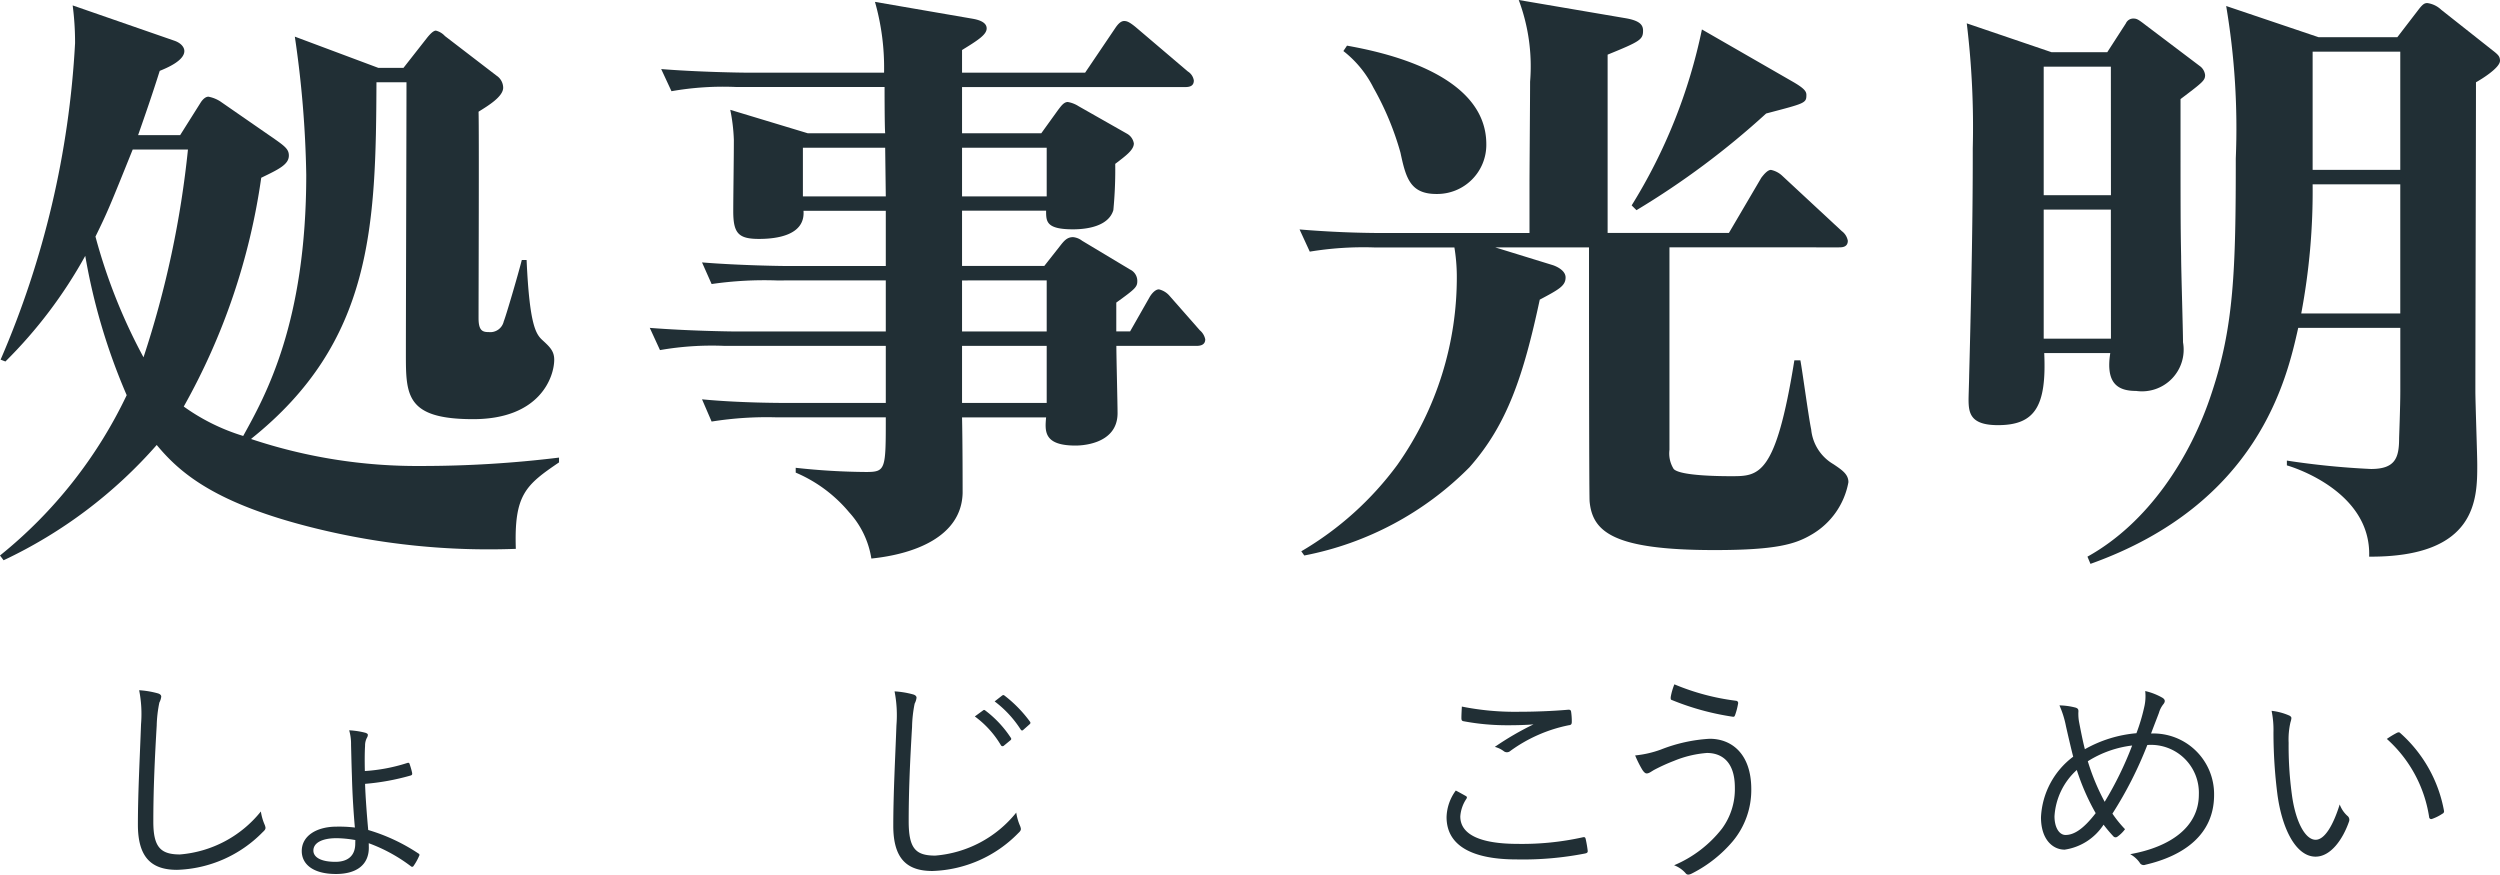
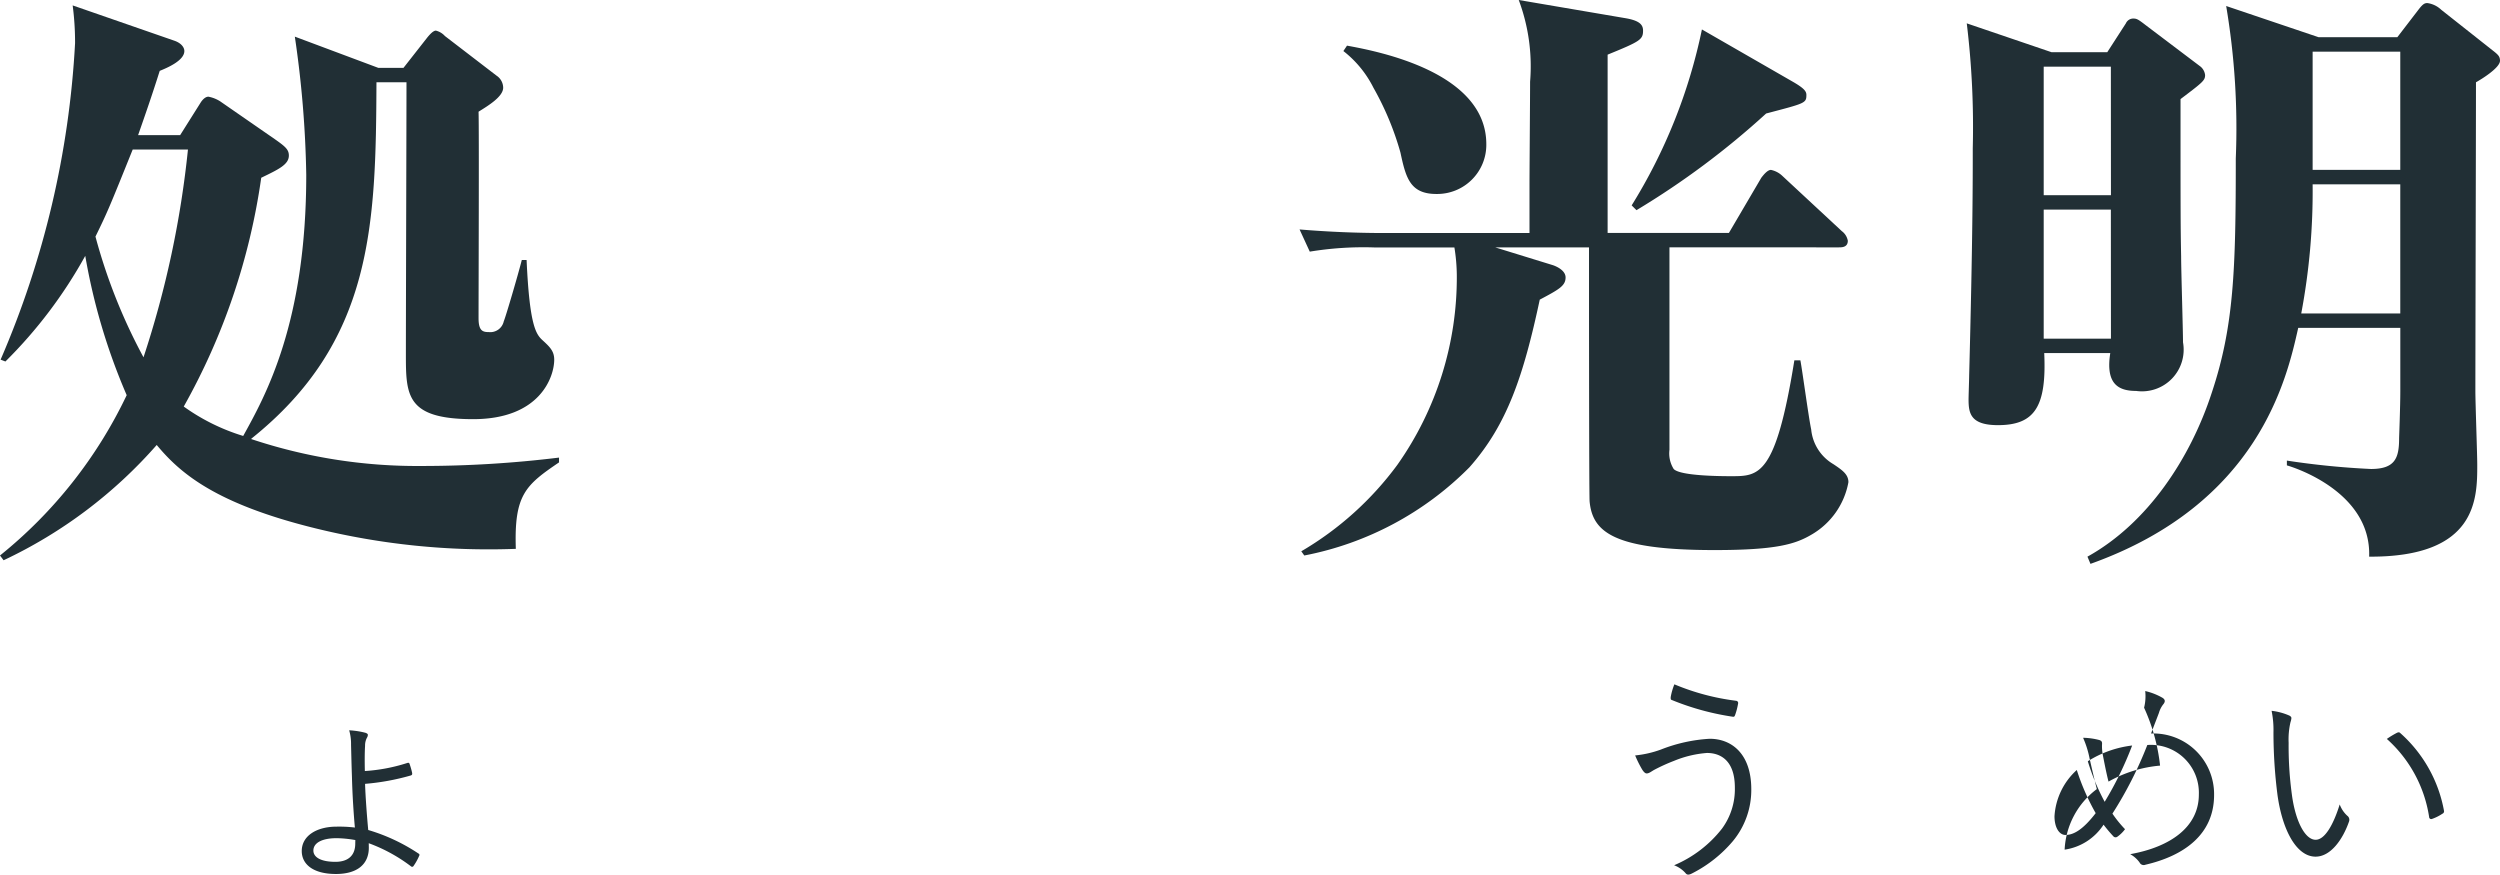
<svg xmlns="http://www.w3.org/2000/svg" viewBox="0 0 133.214 46.604">
  <defs>
    <style>.cls-1{fill:#212f35;}</style>
  </defs>
  <g id="レイヤー_2" data-name="レイヤー 2">
    <g id="レイヤー_1-2" data-name="レイヤー 1">
      <path class="cls-1" d="M27.486,29.246a38.55,38.55,0,0,1-10.655-1.088c-5.344-1.311-7.232-2.943-8.48-4.447A25.038,25.038,0,0,1,.192,29.854L0,29.6a24.454,24.454,0,0,0,6.751-8.543,32.555,32.555,0,0,1-2.208-7.424A24.777,24.777,0,0,1,.288,19.263l-.256-.1A49.069,49.069,0,0,0,4,2.3,15.133,15.133,0,0,0,3.872.288L9.311,2.176c.352.128.512.352.512.544,0,.512-.928.9-1.312,1.056C8.127,4.992,7.807,5.92,7.359,7.2H9.6l1.088-1.728c.1-.16.256-.32.416-.32a1.755,1.755,0,0,1,.64.256l2.912,2.016c.544.384.736.544.736.864,0,.48-.544.735-1.472,1.184A34.833,34.833,0,0,1,9.791,21.663a10.854,10.854,0,0,0,3.168,1.567c1.184-2.143,3.36-6.015,3.36-13.918a56.246,56.246,0,0,0-.609-7.36l4.448,1.664H21.5l1.28-1.632c.16-.192.32-.352.448-.352a.965.965,0,0,1,.48.288l2.752,2.112a.781.781,0,0,1,.352.64c0,.48-.8.96-1.312,1.28.032.928,0,9.568,0,11.007,0,.672.224.736.544.736a.735.735,0,0,0,.8-.576c.1-.223.768-2.5.96-3.264h.256c.16,3.552.512,3.968.864,4.288.384.352.608.576.608,1.024,0,.895-.736,3.168-4.32,3.168s-3.584-1.28-3.584-3.488c0-2.3.032-12.415.032-14.463h-1.6c-.032,7.647-.191,13.823-6.687,19.007a27.93,27.93,0,0,0,9.087,1.439,60.08,60.08,0,0,0,7.328-.447v.256C28,25.854,27.39,26.366,27.486,29.246ZM7.071,7.968c-1.248,3.1-1.343,3.328-1.984,4.639a29.716,29.716,0,0,0,2.56,6.432A52.138,52.138,0,0,0,10.015,7.968Z" />
-       <path class="cls-1" d="M63.742,18.431H59.486c0,.576.064,3.072.064,3.584,0,1.727-2.08,1.727-2.24,1.727-1.7,0-1.632-.767-1.568-1.5H51.263c.031,1.345.031,3.712.031,4.033-.064,2.368-2.655,3.263-4.863,3.487a4.738,4.738,0,0,0-1.184-2.464A7.55,7.55,0,0,0,42.4,25.183v-.256a36.183,36.183,0,0,0,3.744.223c1.056,0,1.056-.128,1.056-2.912H41.375a18.583,18.583,0,0,0-3.456.225l-.511-1.185c1.984.193,4.223.193,4.543.193H47.2v-3.04H38.624a16.083,16.083,0,0,0-3.456.224l-.544-1.184c2.016.16,4.255.192,4.576.192h8v-2.72H41.375a19.6,19.6,0,0,0-3.456.192l-.511-1.152c1.984.161,4.223.192,4.543.192H47.2V11.231H42.815c.1,1.312-1.44,1.5-2.368,1.5-1.088,0-1.375-.288-1.375-1.471,0-.832.032-2.72.032-3.808a9.542,9.542,0,0,0-.192-1.6L43.039,7.1h4.128c-.032-.32-.032-2.368-.032-2.464h-7.9a15.88,15.88,0,0,0-3.455.224L35.232,3.68c1.984.16,4.255.192,4.576.192h7.3A12.84,12.84,0,0,0,46.623.1l5.215.9c.161.032.737.128.737.512,0,.32-.416.608-1.312,1.152V3.872h6.559l1.6-2.368c.128-.192.288-.384.48-.384.128,0,.256.032.608.32l2.784,2.368a.688.688,0,0,1,.32.48c0,.32-.256.352-.48.352H51.263V7.1h4.223l.9-1.249c.128-.159.288-.416.512-.416a1.55,1.55,0,0,1,.576.225l2.592,1.472a.724.724,0,0,1,.352.511c0,.353-.448.672-.992,1.088a22.77,22.77,0,0,1-.1,2.464c-.256.864-1.408,1.025-2.144,1.025-1.44,0-1.44-.416-1.44-.993H51.263v2.944h4.383l.832-1.056c.224-.288.384-.479.7-.479a.93.93,0,0,1,.48.191l2.56,1.536a.672.672,0,0,1,.384.609c0,.319-.1.416-1.12,1.151v1.536h.736l1.056-1.855c.1-.161.288-.385.48-.385a1.071,1.071,0,0,1,.544.32L63.934,17.6a.849.849,0,0,1,.288.48C64.222,18.4,63.934,18.431,63.742,18.431ZM47.167,7.872H42.783v2.592H47.2Zm8.607,0H51.263v2.592h4.511Zm0,7.071H51.263v2.72h4.511Zm0,3.488H51.263v3.04h4.511Z" />
      <path class="cls-1" d="M96.542,28.479c-.864.511-1.856.832-5.184.832-5.375,0-6.5-.96-6.655-2.592-.032-.416-.032-12.192-.032-13.535H79.679l3.008.927c.224.064.736.288.736.672,0,.448-.352.64-1.376,1.184C81.183,20,80.319,22.623,78.3,24.9a16.885,16.885,0,0,1-8.8,4.7l-.16-.224a17.067,17.067,0,0,0,5.119-4.607,17.306,17.306,0,0,0,3.168-10.112,9.722,9.722,0,0,0-.128-1.471H73.248a17.579,17.579,0,0,0-3.456.223l-.544-1.183c1.536.128,3.04.191,4.576.191H81.5V9.855c0-.8.032-4.607.032-5.5A10.072,10.072,0,0,0,80.927,0l5.632.96c.8.128.992.352.992.672,0,.48-.16.576-1.888,1.28v9.5h6.463l1.728-2.943c.1-.128.32-.416.512-.416a1.25,1.25,0,0,1,.608.32l3.168,2.943a.821.821,0,0,1,.32.512c0,.353-.32.353-.48.353H88.958V23.967a1.562,1.562,0,0,0,.225,1.023c.352.384,2.655.384,3.071.384,1.472,0,2.368,0,3.36-6.175h.32c.1.512.448,3.1.576,3.68a2.41,2.41,0,0,0,1.184,1.855c.48.321.8.544.8.96A4.066,4.066,0,0,1,96.542,28.479Zm-20-18.143c-1.408,0-1.631-.864-1.919-2.208a15.484,15.484,0,0,0-1.44-3.456,5.73,5.73,0,0,0-1.6-1.952l.193-.288c1.76.32,7.423,1.44,7.423,5.248A2.618,2.618,0,0,1,76.543,10.336ZM94.11,6.048A43.2,43.2,0,0,1,87.2,11.2l-.256-.256a28.819,28.819,0,0,0,3.744-9.375l4.895,2.816c.544.32.672.48.672.672C96.254,5.5,96.19,5.5,94.11,6.048Z" />
      <path class="cls-1" d="M116.191,5.28c0,6.047,0,6.719.032,8.383,0,.736.1,3.936.1,4.576a2.222,2.222,0,0,1-2.5,2.592c-.96,0-1.632-.384-1.376-2.017h-3.519c.128,2.817-.48,3.84-2.464,3.84-1.472,0-1.568-.639-1.568-1.376,0-.191.032-1.088.032-1.279.192-7.3.192-10.4.192-12.1a45.744,45.744,0,0,0-.32-6.655l4.512,1.536h2.976l.991-1.536a.432.432,0,0,1,.384-.256c.192,0,.256.032.672.352l2.88,2.177A.682.682,0,0,1,117.5,4C117.5,4.288,117.375,4.384,116.191,5.28Zm-3.712-1.728H108.9V10.4h3.583Zm0,7.615H108.9v6.88h3.583Zm19.455-6.783c0,2.624-.032,14.111-.032,16.447,0,.64.1,3.392.1,3.936,0,1.792,0,4.927-5.76,4.895.128-3.552-4.256-4.832-4.384-4.863v-.256a42.414,42.414,0,0,0,4.48.447c1.28,0,1.5-.576,1.5-1.632,0-.063.064-1.664.064-2.527v-3.36h-5.44c-.608,2.719-2.111,9.376-11.07,12.575l-.161-.384c3.232-1.792,5.5-5.279,6.624-8.735,1.184-3.552,1.28-6.56,1.28-12.48A39.1,39.1,0,0,0,118.623.32l4.927,1.664h4.192l1.152-1.5c.224-.288.32-.32.448-.32a1.324,1.324,0,0,1,.736.353l2.752,2.175c.288.224.384.32.384.544C133.214,3.616,132.222,4.224,131.934,4.384ZM127.9,9.823H123.23a35.066,35.066,0,0,1-.607,6.88H127.9Zm0-7.071H123.23v6.3H127.9Z" />
-       <path class="cls-1" d="M8.4,36.943c.132.036.192.1.192.18a.916.916,0,0,1-.1.312A6.836,6.836,0,0,0,8.35,38.67c-.108,1.811-.18,3.454-.18,5.109,0,1.344.372,1.751,1.415,1.751A6.162,6.162,0,0,0,13.9,43.24a2.84,2.84,0,0,0,.2.7.611.611,0,0,1,.048.168c0,.072-.036.131-.144.227a6.671,6.671,0,0,1-4.57,2.015c-1.355,0-2.086-.648-2.086-2.41,0-1.7.108-3.659.167-5.349a6.572,6.572,0,0,0-.1-1.812A4.826,4.826,0,0,1,8.4,36.943Z" />
      <path class="cls-1" d="M19.653,45.171c0,.875-.611,1.4-1.751,1.4-1.247,0-1.823-.54-1.823-1.223,0-.816.8-1.3,1.859-1.3a7.1,7.1,0,0,1,.972.048c-.06-.661-.132-1.692-.157-2.723-.024-.659-.035-1.247-.047-1.679a2.622,2.622,0,0,0-.1-.78,4.379,4.379,0,0,1,.863.132c.072.024.132.06.132.108a.3.3,0,0,1-.048.156.886.886,0,0,0-.1.432c-.023.372-.023.827-.012,1.343a9.262,9.262,0,0,0,2.231-.42c.1-.035.132-.024.156.049.048.143.1.311.132.467.012.083,0,.12-.084.144a12.493,12.493,0,0,1-2.423.443c.024.732.1,1.716.168,2.459A9.838,9.838,0,0,1,22.3,45.482a.079.079,0,0,1,.036.121,2.908,2.908,0,0,1-.3.54.086.086,0,0,1-.132.023,8.6,8.6,0,0,0-2.255-1.235Zm-.719-.408a6.056,6.056,0,0,0-1-.1c-.755,0-1.235.24-1.235.66,0,.335.359.6,1.175.6.648,0,1.056-.313,1.056-.972Z" />
-       <path class="cls-1" d="M48.646,37c.132.036.192.1.192.181a.918.918,0,0,1-.1.311A6.836,6.836,0,0,0,48.6,38.73c-.108,1.811-.18,3.407-.18,5.026,0,1.463.372,1.835,1.415,1.835A6.165,6.165,0,0,0,54.151,43.3a2.844,2.844,0,0,0,.2.7.611.611,0,0,1,.048.168c0,.072-.036.132-.144.229a6.676,6.676,0,0,1-4.57,2.014c-1.355,0-2.086-.647-2.086-2.411,0-1.7.107-3.657.168-5.349a6.636,6.636,0,0,0-.1-1.811A4.768,4.768,0,0,1,48.646,37Zm3.742.851c.048-.035.072-.023.12.013a5.816,5.816,0,0,1,1.355,1.451.087.087,0,0,1-.024.132l-.348.287a.1.1,0,0,1-.156-.023,5.162,5.162,0,0,0-1.391-1.535Zm1-.779c.048-.036.084-.048.132-.012a6.866,6.866,0,0,1,1.367,1.4c.036.059.024.095-.035.143l-.325.288c-.047.048-.095.048-.143-.024A5.756,5.756,0,0,0,53,37.375Z" />
-       <path class="cls-1" d="M78.1,42.412c.072.036.084.084.036.156a1.911,1.911,0,0,0-.323.936c0,.983,1.1,1.463,3.07,1.463a14.915,14.915,0,0,0,3.442-.348c.108-.024.144-.012.168.084a6.037,6.037,0,0,1,.108.624c.012.1-.036.132-.156.155a17.23,17.23,0,0,1-3.634.313c-2.327,0-3.73-.708-3.73-2.255a2.5,2.5,0,0,1,.492-1.416C77.736,42.208,77.928,42.316,78.1,42.412ZM80.9,37.927c.863,0,1.823-.036,2.65-.108.108-.012.156.024.168.108a3.477,3.477,0,0,1,.036.54c0,.132-.048.168-.168.179a7.95,7.95,0,0,0-3.106,1.368.274.274,0,0,1-.336.024,1.346,1.346,0,0,0-.492-.24,15.658,15.658,0,0,1,2.063-1.2c-.4.036-.923.047-1.3.047a12.514,12.514,0,0,1-2.435-.215c-.071-.012-.108-.048-.108-.168,0-.157.013-.409.024-.612A14.263,14.263,0,0,0,80.9,37.927Z" />
      <path class="cls-1" d="M88.5,39.941a8.384,8.384,0,0,1,2.6-.575c1.187,0,2.218.816,2.218,2.687a4.268,4.268,0,0,1-.983,2.77,6.962,6.962,0,0,1-2.123,1.691c-.24.132-.323.108-.407,0a1.532,1.532,0,0,0-.6-.408,6.374,6.374,0,0,0,2.554-1.955,3.549,3.549,0,0,0,.684-2.182c0-1.44-.756-1.847-1.487-1.847a5.738,5.738,0,0,0-1.751.419,9.748,9.748,0,0,0-1.08.492c-.168.1-.263.18-.383.18-.084,0-.168-.1-.228-.192a5.686,5.686,0,0,1-.384-.767A5.573,5.573,0,0,0,88.5,39.941Zm3.994-2.6a.12.12,0,0,1,.12.156,3.541,3.541,0,0,1-.144.564c-.036.1-.048.143-.132.131a13.989,13.989,0,0,1-3.274-.9c-.036-.012-.048-.06-.036-.168a3.416,3.416,0,0,1,.192-.659A12.437,12.437,0,0,0,92.494,37.339Z" />
-       <path class="cls-1" d="M114.249,37.711a2.535,2.535,0,0,0,.06-.888,3.324,3.324,0,0,1,.923.361c.156.1.144.215.048.335a1.318,1.318,0,0,0-.24.467c-.108.288-.228.588-.42,1.1a3.231,3.231,0,0,1,3.359,3.274c0,2.135-1.644,3.25-3.659,3.718a.243.243,0,0,1-.311-.12,1.536,1.536,0,0,0-.5-.443c2.147-.384,3.658-1.452,3.658-3.178a2.551,2.551,0,0,0-2.746-2.639,20.7,20.7,0,0,1-1.859,3.657,6.216,6.216,0,0,0,.671.829,1.764,1.764,0,0,1-.4.395.159.159,0,0,1-.228-.023,7.652,7.652,0,0,1-.515-.613,2.988,2.988,0,0,1-2.075,1.331c-.612,0-1.26-.515-1.26-1.726a4.282,4.282,0,0,1,1.716-3.227c-.12-.468-.264-1.091-.384-1.619a5.148,5.148,0,0,0-.348-1.115,3.63,3.63,0,0,1,.864.12c.144.048.155.12.144.252a2.467,2.467,0,0,0,.047.563c.1.516.2,1.02.3,1.4a6.754,6.754,0,0,1,2.747-.852A10.019,10.019,0,0,0,114.249,37.711Zm-4.774,5.781c0,.623.264,1,.588,1,.432,0,.935-.288,1.607-1.163a12.06,12.06,0,0,1-1.007-2.3A3.62,3.62,0,0,0,109.475,43.492Zm2.674-.767a18.4,18.4,0,0,0,1.464-3,5.667,5.667,0,0,0-2.363.839A11.8,11.8,0,0,0,112.149,42.725Z" />
+       <path class="cls-1" d="M114.249,37.711a2.535,2.535,0,0,0,.06-.888,3.324,3.324,0,0,1,.923.361c.156.1.144.215.048.335a1.318,1.318,0,0,0-.24.467c-.108.288-.228.588-.42,1.1a3.231,3.231,0,0,1,3.359,3.274c0,2.135-1.644,3.25-3.659,3.718a.243.243,0,0,1-.311-.12,1.536,1.536,0,0,0-.5-.443c2.147-.384,3.658-1.452,3.658-3.178a2.551,2.551,0,0,0-2.746-2.639,20.7,20.7,0,0,1-1.859,3.657,6.216,6.216,0,0,0,.671.829,1.764,1.764,0,0,1-.4.395.159.159,0,0,1-.228-.023,7.652,7.652,0,0,1-.515-.613,2.988,2.988,0,0,1-2.075,1.331a4.282,4.282,0,0,1,1.716-3.227c-.12-.468-.264-1.091-.384-1.619a5.148,5.148,0,0,0-.348-1.115,3.63,3.63,0,0,1,.864.12c.144.048.155.12.144.252a2.467,2.467,0,0,0,.047.563c.1.516.2,1.02.3,1.4a6.754,6.754,0,0,1,2.747-.852A10.019,10.019,0,0,0,114.249,37.711Zm-4.774,5.781c0,.623.264,1,.588,1,.432,0,.935-.288,1.607-1.163a12.06,12.06,0,0,1-1.007-2.3A3.62,3.62,0,0,0,109.475,43.492Zm2.674-.767a18.4,18.4,0,0,0,1.464-3,5.667,5.667,0,0,0-2.363.839A11.8,11.8,0,0,0,112.149,42.725Z" />
      <path class="cls-1" d="M121.991,38.131c.071.036.108.084.108.132a.9.9,0,0,1-.048.216,4.068,4.068,0,0,0-.1,1.1,19.147,19.147,0,0,0,.168,2.723c.179,1.415.695,2.446,1.271,2.446.48,0,.935-.768,1.283-1.883a1.525,1.525,0,0,0,.4.6.267.267,0,0,1,.1.3c-.336.971-.983,1.882-1.787,1.882-1.007,0-1.763-1.39-2.027-3.274a26.3,26.3,0,0,1-.216-3.346,5.078,5.078,0,0,0-.1-1.151A3.268,3.268,0,0,1,121.991,38.131Zm5.72.923c.072-.035.132-.048.18,0a7.273,7.273,0,0,1,2.339,4.15.136.136,0,0,1-.084.155,2.419,2.419,0,0,1-.552.277.111.111,0,0,1-.156-.1,6.987,6.987,0,0,0-2.254-4.162A4.913,4.913,0,0,1,127.711,39.054Z" />
    </g>
  </g>
</svg>